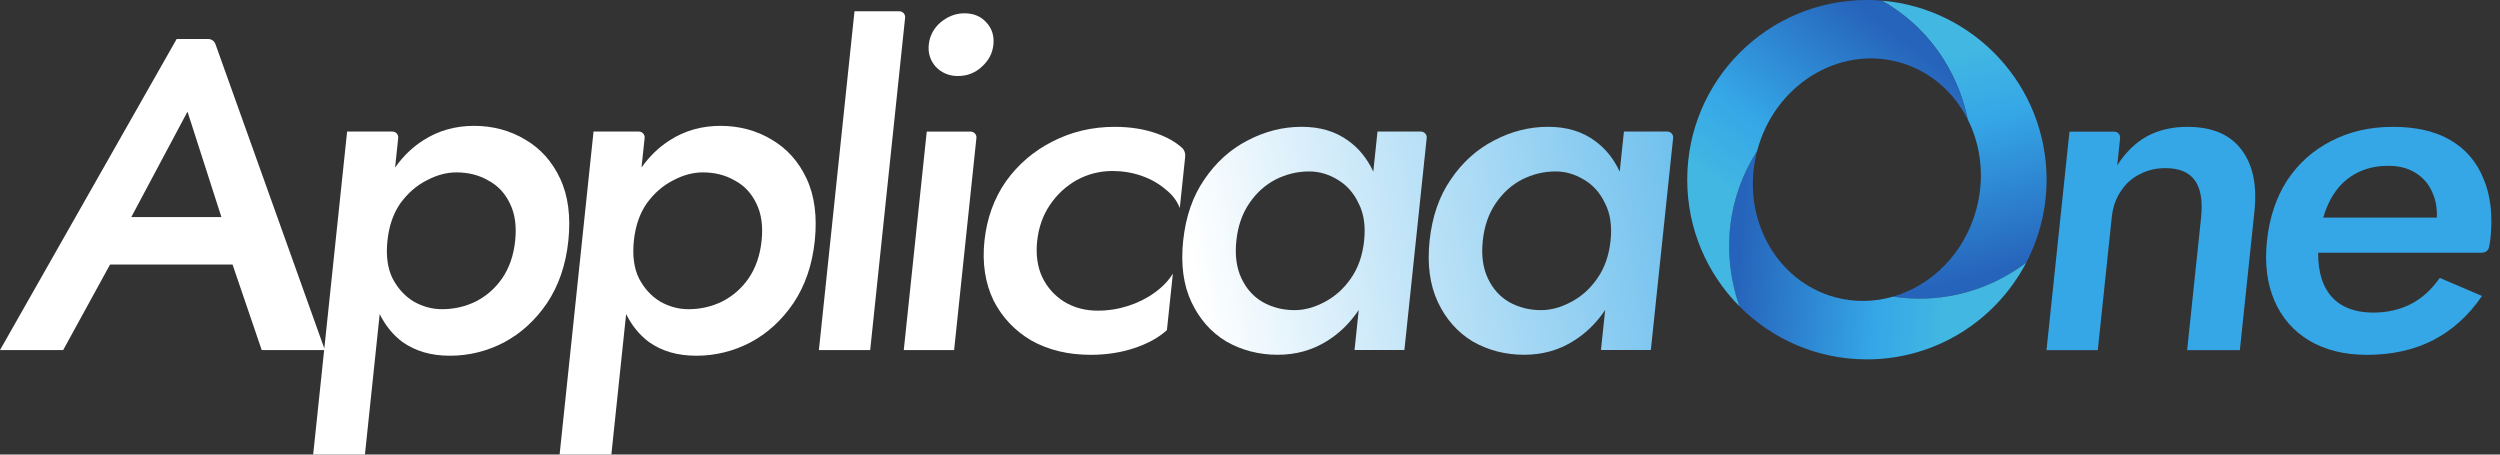
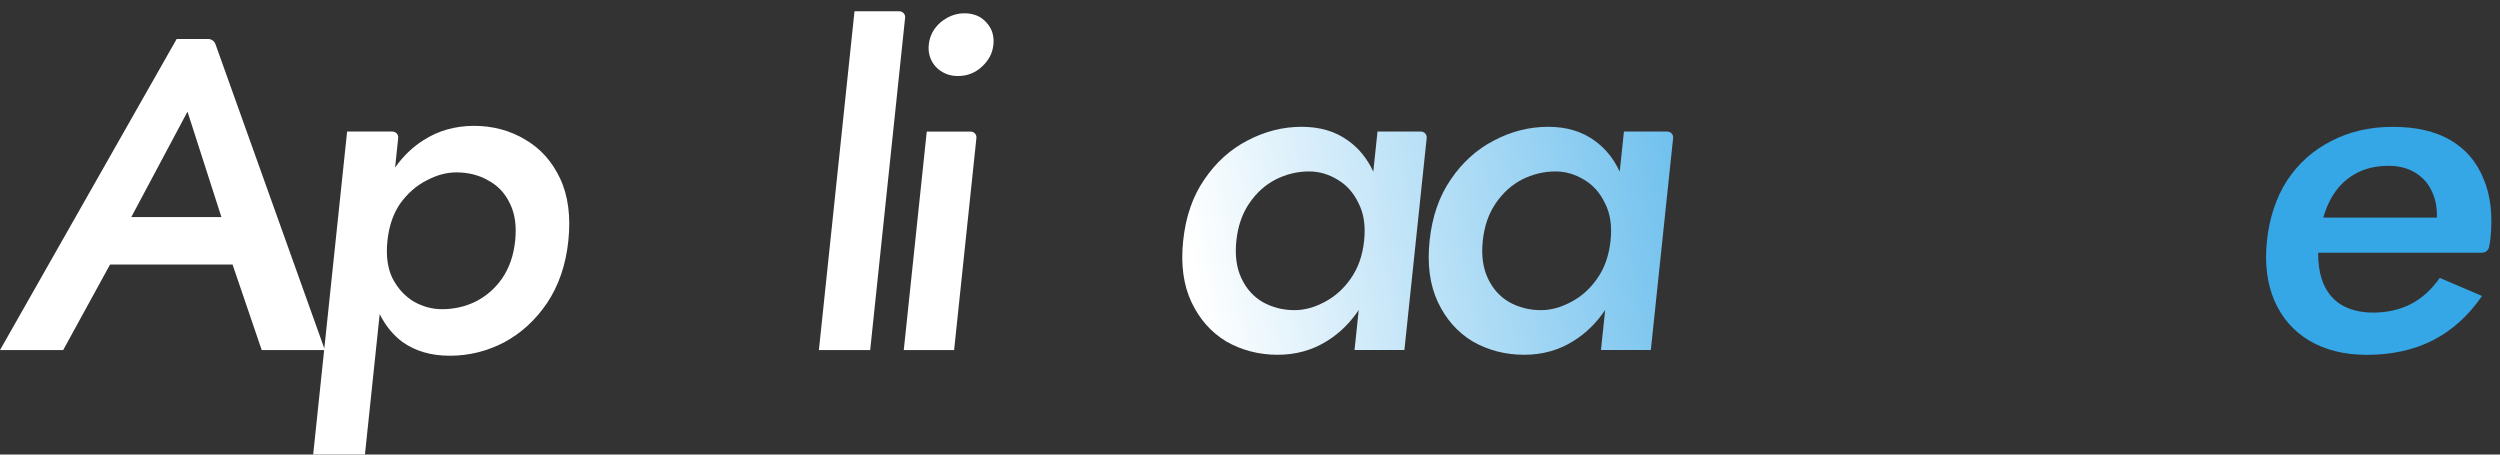
<svg xmlns="http://www.w3.org/2000/svg" width="220" height="40" viewBox="0 0 220 40" fill="none">
  <rect x="0" y="0" width="220" height="40" fill="#333333" stroke="none" />
  <path d="M75.196 0.992L72.063 30.806H76.576L79.65 1.557C79.682 1.255 79.445 0.992 79.142 0.992H75.196Z" fill="url(#paint0_linear_2078_1153)" />
  <path d="M82.773 1.964C82.16 2.494 81.815 3.149 81.731 3.93C81.655 4.683 81.864 5.338 82.362 5.896C82.892 6.426 83.533 6.69 84.286 6.69C85.095 6.69 85.792 6.426 86.377 5.896C86.994 5.338 87.339 4.711 87.419 3.93C87.5 3.149 87.29 2.494 86.789 1.964C86.315 1.435 85.673 1.17 84.865 1.17C84.112 1.17 83.415 1.435 82.773 1.964Z" fill="url(#paint1_linear_2078_1153)" />
  <path d="M85.415 11.58H81.554L79.532 30.806H83.962L85.924 12.145C85.956 11.843 85.719 11.58 85.415 11.58Z" fill="url(#paint2_linear_2078_1153)" />
  <path fill-rule="evenodd" clip-rule="evenodd" d="M125.04 11.577H121.22L120.849 15.104C120.316 13.954 119.577 13.043 118.631 12.372C117.515 11.563 116.18 11.159 114.535 11.159C112.89 11.159 111.301 11.563 109.767 12.372C108.262 13.149 107 14.292 105.979 15.798C104.961 17.276 104.341 19.07 104.118 21.189C103.898 23.281 104.139 25.076 104.846 26.581C105.554 28.084 106.575 29.241 107.91 30.049C109.276 30.83 110.81 31.22 112.427 31.22C114.044 31.22 115.494 30.816 116.776 30.008C117.864 29.339 118.796 28.428 119.569 27.277L119.199 30.802H123.587L125.549 12.142C125.581 11.84 125.344 11.577 125.04 11.577ZM109.245 24.49C108.812 23.573 108.663 22.472 108.799 21.189C108.931 19.91 109.311 18.809 109.938 17.889C110.566 16.969 111.336 16.272 112.249 15.798C113.19 15.324 114.176 15.087 115.208 15.087C116.072 15.087 116.895 15.324 117.683 15.798C118.498 16.272 119.122 16.969 119.554 17.889C120.018 18.778 120.182 19.883 120.042 21.189C119.903 22.497 119.509 23.612 118.854 24.532C118.233 25.424 117.463 26.107 116.55 26.581C115.665 27.055 114.79 27.292 113.925 27.292C112.894 27.292 111.96 27.055 111.116 26.581C110.301 26.107 109.677 25.41 109.245 24.49Z" fill="url(#paint3_linear_2078_1153)" />
  <path fill-rule="evenodd" clip-rule="evenodd" d="M146.726 11.577H142.906L142.535 15.104C142.002 13.954 141.263 13.043 140.317 12.372C139.201 11.563 137.866 11.159 136.221 11.159C134.576 11.159 132.987 11.563 131.453 12.372C129.951 13.149 128.686 14.292 127.665 15.798C126.647 17.276 126.027 19.07 125.804 21.189C125.584 23.281 125.828 25.076 126.532 26.581C127.239 28.084 128.261 29.241 129.596 30.049C130.962 30.83 132.495 31.22 134.113 31.22C135.73 31.22 137.18 30.816 138.462 30.008C139.55 29.339 140.482 28.428 141.255 27.277L140.885 30.802H145.273L147.235 12.142C147.267 11.84 147.03 11.577 146.726 11.577ZM130.93 24.49C130.498 23.573 130.348 22.472 130.484 21.189C130.617 19.91 130.997 18.809 131.624 17.889C132.251 16.969 133.022 16.272 133.935 15.798C134.876 15.324 135.862 15.087 136.894 15.087C137.758 15.087 138.581 15.324 139.368 15.798C140.184 16.272 140.808 16.969 141.24 17.889C141.704 18.778 141.867 19.883 141.728 21.189C141.589 22.497 141.195 23.612 140.54 24.532C139.919 25.424 139.149 26.107 138.236 26.581C137.35 27.055 136.476 27.292 135.611 27.292C134.58 27.292 133.646 27.055 132.802 26.581C131.987 26.107 131.363 25.41 130.93 24.49Z" fill="url(#paint4_linear_2078_1153)" />
-   <path d="M91.271 21.193C91.142 22.42 91.295 23.493 91.727 24.41C92.163 25.302 92.797 26.013 93.634 26.543C94.498 27.073 95.488 27.338 96.6 27.338C97.52 27.338 98.412 27.198 99.277 26.919C100.141 26.641 100.922 26.25 101.615 25.748C102.309 25.247 102.842 24.689 103.212 24.075L102.689 29.049C101.95 29.718 100.988 30.248 99.806 30.638C98.625 31.029 97.349 31.224 95.983 31.224C94.003 31.224 92.264 30.806 90.765 29.969C89.295 29.105 88.179 27.92 87.419 26.418C86.688 24.884 86.426 23.145 86.632 21.193C86.837 19.241 87.468 17.474 88.517 15.969C89.594 14.463 90.957 13.295 92.606 12.459C94.286 11.594 96.112 11.162 98.092 11.162C99.458 11.162 100.692 11.357 101.793 11.748C102.711 12.073 103.455 12.496 104.025 13.015C104.238 13.21 104.327 13.501 104.297 13.789L103.821 18.311C103.581 17.669 103.152 17.112 102.535 16.638C101.946 16.136 101.249 15.745 100.444 15.467C99.639 15.188 98.789 15.048 97.896 15.048C96.781 15.048 95.736 15.313 94.763 15.843C93.815 16.373 93.027 17.098 92.403 18.018C91.776 18.938 91.403 19.997 91.274 21.193H91.271Z" fill="url(#paint5_linear_2078_1153)" />
-   <path fill-rule="evenodd" clip-rule="evenodd" d="M49.245 40H53.8L55.099 27.635C55.596 28.642 56.263 29.462 57.097 30.091C58.24 30.9 59.606 31.304 61.276 31.304C62.945 31.304 64.535 30.914 66.037 30.133C67.543 29.328 68.808 28.171 69.829 26.665C70.854 25.131 71.478 23.309 71.701 21.189C71.924 19.043 71.683 17.22 70.979 15.714C70.275 14.212 69.25 13.069 67.912 12.288C66.574 11.479 65.043 11.075 63.398 11.075C61.753 11.075 60.276 11.493 58.962 12.33C57.997 12.938 57.161 13.741 56.454 14.742L56.727 12.142C56.759 11.84 56.522 11.577 56.219 11.577H52.231L49.245 40ZM66.57 17.931C67.006 18.82 67.156 19.907 67.02 21.189C66.887 22.469 66.507 23.57 65.88 24.49C65.26 25.382 64.475 26.066 63.534 26.54C62.621 26.986 61.638 27.209 60.579 27.209C59.718 27.209 58.888 26.986 58.101 26.54C57.313 26.066 56.689 25.382 56.226 24.49C55.79 23.601 55.644 22.497 55.779 21.189C55.915 19.883 56.295 18.781 56.919 17.889C57.571 16.997 58.338 16.328 59.219 15.881C60.105 15.407 60.98 15.17 61.844 15.17C62.904 15.17 63.838 15.407 64.653 15.881C65.5 16.328 66.138 17.011 66.57 17.931Z" fill="url(#paint6_linear_2078_1153)" />
  <path fill-rule="evenodd" clip-rule="evenodd" d="M32.114 40H27.559L28.525 30.806H23.031L20.465 23.281H9.683L5.559 30.806H0L15.546 3.432H18.318C18.606 3.432 18.863 3.613 18.96 3.884L28.54 30.664L30.546 11.577H34.533C34.837 11.577 35.073 11.84 35.042 12.142L34.768 14.742C35.475 13.741 36.311 12.938 37.276 12.33C38.59 11.493 40.068 11.075 41.713 11.075C43.358 11.075 44.888 11.479 46.226 12.288C47.565 13.069 48.589 14.212 49.293 15.714C49.997 17.22 50.238 19.043 50.015 21.189C49.792 23.309 49.168 25.131 48.143 26.665C47.122 28.171 45.857 29.328 44.351 30.133C42.849 30.914 41.26 31.304 39.59 31.304C37.921 31.304 36.554 30.9 35.411 30.091C34.575 29.462 33.91 28.643 33.413 27.636L32.114 40ZM45.334 21.189C45.47 19.907 45.32 18.82 44.884 17.931C44.452 17.011 43.814 16.328 42.967 15.881C42.152 15.407 41.218 15.17 40.158 15.17C39.294 15.17 38.419 15.407 37.534 15.881C36.652 16.328 35.885 16.997 35.233 17.889C34.609 18.781 34.23 19.883 34.094 21.189C33.958 22.497 34.104 23.601 34.54 24.49C35.003 25.382 35.627 26.066 36.415 26.54C37.203 26.986 38.032 27.209 38.893 27.209C39.953 27.209 40.935 26.986 41.849 26.54C42.79 26.066 43.574 25.382 44.194 24.49C44.822 23.57 45.202 22.469 45.334 21.189ZM16.5 9.824L19.484 19.102H11.554L16.5 9.824Z" fill="url(#paint7_linear_2078_1153)" />
  <path fill-rule="evenodd" clip-rule="evenodd" d="M208.257 31.224C206.306 31.224 204.622 30.806 203.207 29.969C201.82 29.133 200.799 27.962 200.151 26.459C199.499 24.954 199.283 23.201 199.492 21.193C199.701 19.186 200.297 17.391 201.262 15.885C202.256 14.379 203.549 13.226 205.138 12.417C206.731 11.581 208.543 11.162 210.579 11.162C212.614 11.162 214.301 11.553 215.639 12.333C216.978 13.114 217.947 14.243 218.543 15.718C219.17 17.168 219.376 18.921 219.16 20.984C219.135 21.207 219.097 21.444 219.045 21.695C219.008 22.024 218.725 22.239 218.394 22.239H203.995C203.99 23.121 204.098 23.901 204.319 24.581C204.636 25.529 205.173 26.254 205.929 26.756C206.713 27.258 207.689 27.509 208.86 27.509C210.032 27.509 211.185 27.258 212.158 26.756C213.13 26.254 213.977 25.487 214.698 24.455L218.417 26.045C217.232 27.773 215.8 29.067 214.12 29.931C212.44 30.795 210.488 31.227 208.257 31.227V31.224ZM205.103 17.52C204.84 18.004 204.62 18.547 204.444 19.147H214.444C214.473 18.325 214.346 17.601 214.064 16.976C213.754 16.223 213.259 15.637 212.576 15.219C211.924 14.801 211.122 14.592 210.174 14.592C209.031 14.592 208.031 14.843 207.17 15.345C206.309 15.847 205.619 16.572 205.103 17.52Z" fill="url(#paint8_linear_2078_1153)" />
-   <path d="M193.156 15.885C193.664 16.606 193.846 17.68 193.696 19.102L193.699 19.105L192.469 30.809H197.108L198.39 18.604C198.634 16.289 198.251 14.48 197.247 13.17C196.244 11.832 194.658 11.162 192.483 11.162C191.144 11.162 189.959 11.441 188.924 11.999C187.921 12.556 187.049 13.407 186.317 14.55L186.568 12.149C186.6 11.847 186.363 11.584 186.06 11.584H182.114L180.092 30.809H184.606L185.836 19.105C185.927 18.241 186.188 17.488 186.617 16.847C187.049 16.178 187.603 15.676 188.279 15.341C188.959 14.979 189.715 14.797 190.552 14.797C191.779 14.797 192.647 15.16 193.156 15.885Z" fill="url(#paint9_linear_2078_1153)" />
  <g clip-path="url(#clip0_2078_1153)">
    <path d="M171.039 5.239C169.441 2.702 167.398 1.08 165.614 0.059C173.723 0.735 180.097 7.527 180.1 15.812C180.1 18.452 179.448 20.937 178.306 23.125C176.532 24.454 173.53 26.124 169.51 26.269C168.483 26.305 167.508 26.239 166.595 26.102C170.004 25.113 172.889 22.268 173.926 18.395C174.672 15.611 174.325 12.809 173.158 10.502C172.813 8.863 172.171 7.037 171.039 5.239Z" fill="url(#paint10_linear_2078_1153)" />
    <path d="M154.632 13.264C153.123 18.969 156.197 24.739 161.511 26.163C163.228 26.623 164.969 26.573 166.592 26.103C167.504 26.24 168.478 26.305 169.504 26.269C173.524 26.124 176.526 24.454 178.3 23.125C175.66 28.174 170.377 31.625 164.283 31.625C159.901 31.625 155.936 29.841 153.072 26.959C152.389 25.04 151.43 21.055 153.038 16.52C153.47 15.3 154.023 14.216 154.632 13.264Z" fill="url(#paint11_linear_2078_1153)" />
-     <path d="M154.63 13.273C154.023 14.222 153.472 15.303 153.041 16.52C151.433 21.055 152.392 25.041 153.075 26.959C150.232 24.102 148.476 20.161 148.476 15.812C148.476 7.078 155.553 0 164.286 0C164.735 0 165.177 0.021 165.615 0.059C167.399 1.08 169.442 2.702 171.043 5.235C172.178 7.039 172.822 8.873 173.165 10.516C171.937 8.08 169.794 6.194 167.058 5.46C161.732 4.033 156.173 7.511 154.642 13.228C154.638 13.243 154.634 13.258 154.63 13.273Z" fill="url(#paint12_linear_2078_1153)" />
  </g>
  <defs>
    <linearGradient id="paint0_linear_2078_1153" x1="105.418" y1="26.243" x2="166.201" y2="15.954" gradientUnits="userSpaceOnUse">
      <stop stop-color="white" />
      <stop offset="1" stop-color="#35A7E7" />
    </linearGradient>
    <linearGradient id="paint1_linear_2078_1153" x1="105.418" y1="26.243" x2="166.201" y2="15.954" gradientUnits="userSpaceOnUse">
      <stop stop-color="white" />
      <stop offset="1" stop-color="#35A7E7" />
    </linearGradient>
    <linearGradient id="paint2_linear_2078_1153" x1="105.418" y1="26.243" x2="166.201" y2="15.954" gradientUnits="userSpaceOnUse">
      <stop stop-color="white" />
      <stop offset="1" stop-color="#35A7E7" />
    </linearGradient>
    <linearGradient id="paint3_linear_2078_1153" x1="105.418" y1="26.243" x2="166.201" y2="15.954" gradientUnits="userSpaceOnUse">
      <stop stop-color="white" />
      <stop offset="1" stop-color="#35A7E7" />
    </linearGradient>
    <linearGradient id="paint4_linear_2078_1153" x1="105.418" y1="26.243" x2="166.201" y2="15.954" gradientUnits="userSpaceOnUse">
      <stop stop-color="white" />
      <stop offset="1" stop-color="#35A7E7" />
    </linearGradient>
    <linearGradient id="paint5_linear_2078_1153" x1="105.418" y1="26.243" x2="166.201" y2="15.954" gradientUnits="userSpaceOnUse">
      <stop stop-color="white" />
      <stop offset="1" stop-color="#35A7E7" />
    </linearGradient>
    <linearGradient id="paint6_linear_2078_1153" x1="105.418" y1="26.243" x2="166.201" y2="15.954" gradientUnits="userSpaceOnUse">
      <stop stop-color="white" />
      <stop offset="1" stop-color="#35A7E7" />
    </linearGradient>
    <linearGradient id="paint7_linear_2078_1153" x1="105.418" y1="26.243" x2="166.201" y2="15.954" gradientUnits="userSpaceOnUse">
      <stop stop-color="white" />
      <stop offset="1" stop-color="#35A7E7" />
    </linearGradient>
    <linearGradient id="paint8_linear_2078_1153" x1="105.418" y1="26.243" x2="166.201" y2="15.954" gradientUnits="userSpaceOnUse">
      <stop stop-color="white" />
      <stop offset="1" stop-color="#35A7E7" />
    </linearGradient>
    <linearGradient id="paint9_linear_2078_1153" x1="105.418" y1="26.243" x2="166.201" y2="15.954" gradientUnits="userSpaceOnUse">
      <stop stop-color="white" />
      <stop offset="1" stop-color="#35A7E7" />
    </linearGradient>
    <linearGradient id="paint10_linear_2078_1153" x1="167.253" y1="5.994" x2="172.354" y2="26.003" gradientUnits="userSpaceOnUse">
      <stop stop-color="#41B7E2" />
      <stop offset="0.3" stop-color="#35A7E7" />
      <stop offset="0.94" stop-color="#2664BB" />
      <stop offset="1" stop-color="#2664BB" />
    </linearGradient>
    <linearGradient id="paint11_linear_2078_1153" x1="171.426" y1="22.045" x2="152.102" y2="20.492" gradientUnits="userSpaceOnUse">
      <stop stop-color="#41B7E2" />
      <stop offset="0.3" stop-color="#35A7E7" />
      <stop offset="0.94" stop-color="#2664BB" />
      <stop offset="1" stop-color="#2664BB" />
    </linearGradient>
    <linearGradient id="paint12_linear_2078_1153" x1="156.933" y1="20.492" x2="169.875" y2="3.756" gradientUnits="userSpaceOnUse">
      <stop stop-color="#41B7E2" />
      <stop offset="0.3" stop-color="#35A7E7" />
      <stop offset="0.94" stop-color="#2664BB" />
      <stop offset="1" stop-color="#2664BB" />
    </linearGradient>
    <clipPath id="clip0_2078_1153">
-       <rect width="31.625" height="31.625" fill="white" transform="translate(148.476)" />
-     </clipPath>
+       </clipPath>
  </defs>
</svg>